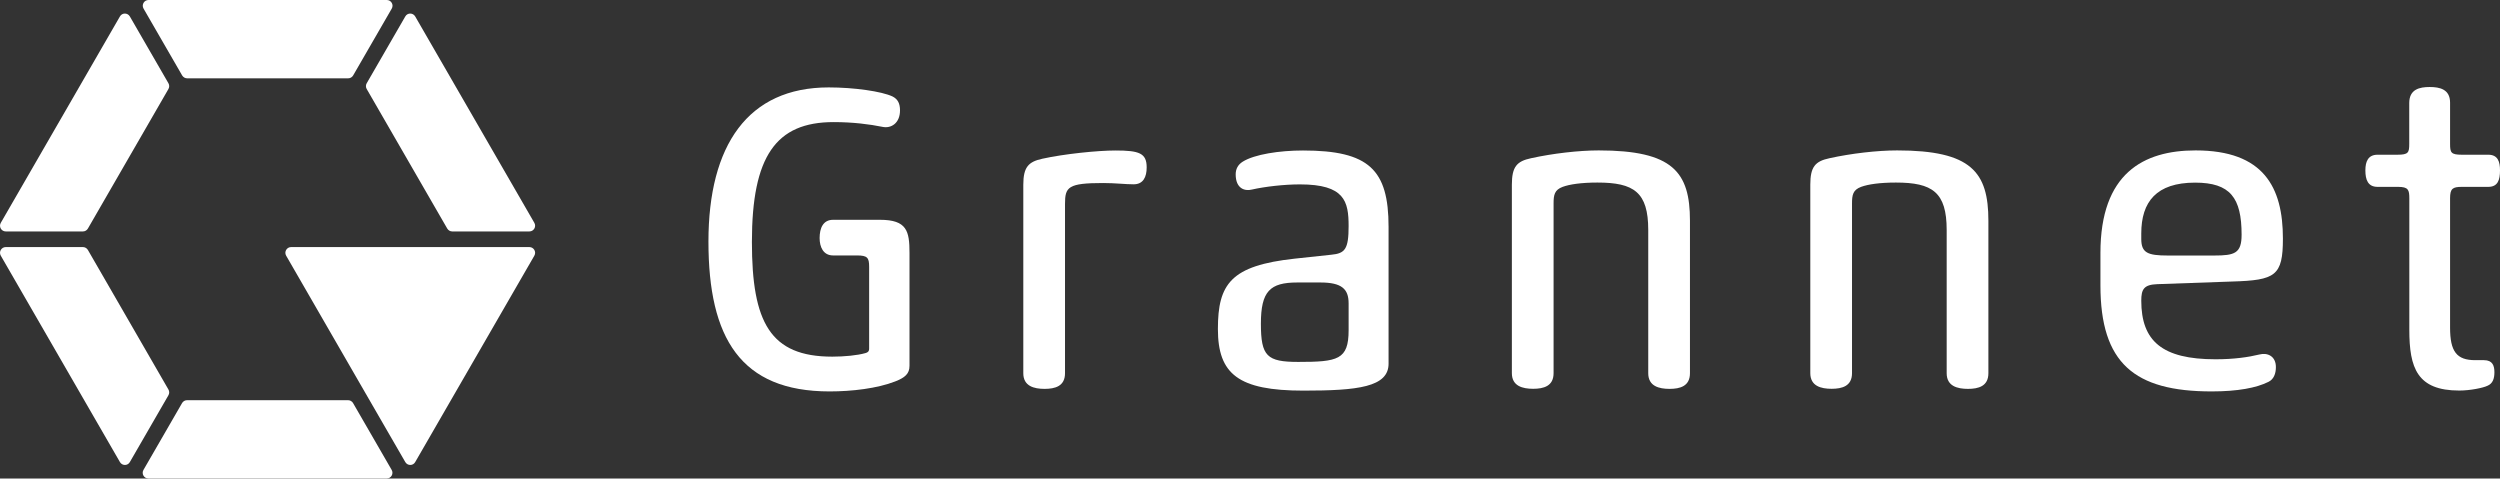
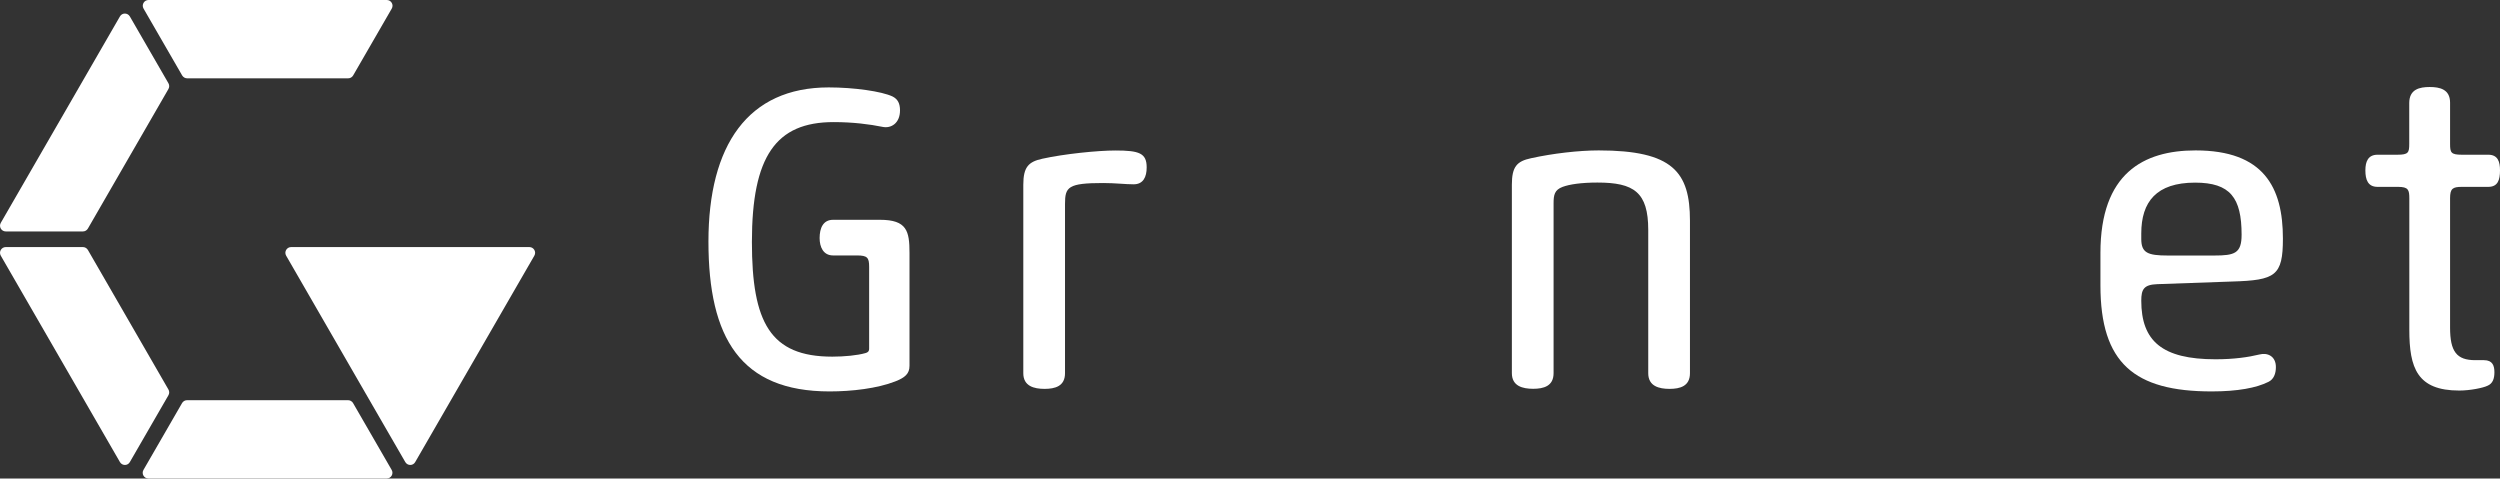
<svg xmlns="http://www.w3.org/2000/svg" id="_レイヤー_2" data-name="レイヤー 2" viewBox="0 0 313.47 60">
  <rect x="0" y="0" width="313.47" height="60" fill="#333333" stroke="none" />
  <defs>
    <style>
      .cls-1 {
        fill: #FFFFFF;
        stroke-width: 0px;
      }
    </style>
  </defs>
  <g id="_ヘッダー" data-name="ヘッダー">
    <g>
      <g>
        <path class="cls-1" d="m44.28,9.46l4.84-8.38c.28-.48-.07-1.08-.62-1.08h-29.88c-.55,0-.9.6-.62,1.08l4.84,8.38c.13.22.37.36.62.36h20.2c.26,0,.49-.14.62-.36Z" />
        <path class="cls-1" d="m21.12,10.44l-4.84-8.38c-.28-.48-.97-.48-1.24,0L.1,27.94c-.28.48.07,1.08.62,1.08h9.68c.26,0,.49-.14.62-.36l10.1-17.5c.13-.22.13-.5,0-.72Z" />
        <path class="cls-1" d="m36.5,30.98c-.55,0-.9.6-.62,1.08l9.89,17.14,5.05,8.74c.28.48.97.48,1.24,0l14.94-25.88c.28-.48-.07-1.08-.62-1.08h-29.88Z" />
-         <path class="cls-1" d="m56.7,29.02h9.68c.55,0,.9-.6.62-1.08L52.06,2.06c-.28-.48-.97-.48-1.24,0l-4.84,8.38c-.13.22-.13.5,0,.72l10.1,17.5c.13.22.37.36.62.36Z" />
        <path class="cls-1" d="m22.83,50.54l-4.84,8.38c-.28.48.07,1.08.62,1.08h29.88c.55,0,.9-.6.62-1.08l-4.84-8.38c-.13-.22-.37-.36-.62-.36h-20.2c-.26,0-.49.14-.62.36Z" />
        <path class="cls-1" d="m10.4,30.98H.72c-.55,0-.9.6-.62,1.08l14.94,25.88c.28.48.97.48,1.24,0l4.84-8.38c.13-.22.13-.5,0-.72l-10.1-17.5c-.13-.22-.37-.36-.62-.36Z" />
      </g>
      <g>
        <path class="cls-1" d="m114.04,45.87c0,.98-.54,1.47-1.8,1.96-2.23.87-5.39,1.25-8.22,1.25-11.16,0-15.19-6.7-15.19-18.79s4.96-19.33,15.08-19.33c3.16,0,6.64.49,8.01,1.14.65.33.93.87.93,1.74,0,1.63-1.14,2.29-2.18,2.07-1.63-.33-3.7-.6-6.15-.6-7.24,0-10.24,4.3-10.24,15.03,0,10.08,2.29,14.38,10.07,14.38,1.53,0,3.16-.16,4.14-.44.43-.11.49-.33.49-.54v-10.29c0-1.14-.22-1.42-1.52-1.42h-3c-1.25,0-1.69-1.09-1.69-2.18,0-1.25.44-2.29,1.69-2.29h5.88c3.38,0,3.7,1.42,3.7,4.14v14.16Z" />
        <path class="cls-1" d="m142.14,23.11c-1.03,0-2.29-.16-3.81-.16-4.41,0-4.79.49-4.79,2.61v21.24c0,1.63-1.25,1.96-2.56,1.96s-2.67-.33-2.67-1.96v-23.63c0-2.23.65-2.89,2.4-3.27,2.72-.6,6.91-1.03,9.15-1.03,2.99,0,3.92.33,3.92,2.12,0,1.2-.43,2.12-1.63,2.12Z" />
-         <path class="cls-1" d="m174.11,45.6c0,2.94-3.87,3.38-10.67,3.38-8.17,0-10.73-2.07-10.73-7.73s1.63-7.95,9.64-8.82l4.57-.49c1.74-.16,2.18-.71,2.18-3.59,0-3.1-.49-5.23-6.1-5.23-1.96,0-4.36.27-6.04.65-.87.22-2.02-.11-2.02-1.91,0-.65.27-1.2.87-1.58,1.47-.93,4.63-1.41,7.57-1.41,8.28,0,10.73,2.4,10.73,9.58v17.15Zm-5.01-7.57c0-1.8-.87-2.61-3.54-2.61h-2.89c-3.43,0-4.57,1.09-4.57,5.17s.76,4.79,4.68,4.79c4.96,0,6.32-.27,6.32-3.97v-3.38Z" />
        <path class="cls-1" d="m211.9,46.8c0,1.63-1.25,1.96-2.56,1.96s-2.67-.33-2.67-1.96v-17.97c0-4.74-1.8-5.94-6.37-5.94-2.02,0-3.49.22-4.36.54-1.03.38-1.14,1.03-1.14,2.07v21.29c0,1.63-1.25,1.96-2.56,1.96s-2.67-.33-2.67-1.96v-23.63c0-2.23.6-2.94,2.4-3.32,2.72-.6,5.99-.98,8.49-.98,9.31,0,11.44,2.72,11.44,8.82v19.11Z" />
-         <path class="cls-1" d="m249.32,46.8c0,1.63-1.25,1.96-2.56,1.96s-2.67-.33-2.67-1.96v-17.97c0-4.74-1.8-5.94-6.37-5.94-2.02,0-3.49.22-4.36.54-1.03.38-1.14,1.03-1.14,2.07v21.29c0,1.63-1.25,1.96-2.56,1.96s-2.67-.33-2.67-1.96v-23.63c0-2.23.6-2.94,2.4-3.32,2.72-.6,5.99-.98,8.49-.98,9.31,0,11.44,2.72,11.44,8.82v19.11Z" />
        <path class="cls-1" d="m270.5,35.63c-1.69.06-2.01.65-2.01,2.07,0,5.06,2.61,7.35,9.31,7.35,2.34,0,4.14-.27,5.5-.6,1.03-.27,2.07.22,2.07,1.58,0,.82-.27,1.53-.93,1.85-1.52.76-3.87,1.2-7.13,1.2-9.69,0-13.94-3.54-13.94-13.29v-4.08c0-9.97,5.39-12.85,11.93-12.85,8.55,0,10.95,4.63,10.95,11.05,0,4.68-.93,5.23-6.37,5.39l-9.37.33Zm-2.01-5.66c0,1.74.82,2.07,3.32,2.07h5.83c2.56,0,3.43-.27,3.43-2.61,0-4.63-1.42-6.53-5.83-6.53-4.85,0-6.75,2.4-6.75,6.37v.71Z" />
        <path class="cls-1" d="m307.21,41.08c0,3,.82,4.08,3.16,4.08h1.09c1.09,0,1.31.71,1.31,1.52s-.22,1.42-.87,1.69c-.55.27-2.18.6-3.54.6-5.28,0-6.26-2.83-6.26-7.62v-16.45c0-1.09-.11-1.47-1.42-1.47h-2.56c-1.2,0-1.53-.87-1.53-2.07,0-1.09.33-1.96,1.53-1.96h2.5c1.36,0,1.47-.27,1.47-1.36v-5.12c0-1.74,1.31-2.01,2.56-2.01s2.56.27,2.56,1.96v5.17c0,1.09.11,1.36,1.47,1.36h3.32c1.2,0,1.47.87,1.47,1.96,0,1.2-.27,2.07-1.47,2.07h-3.32c-1.14,0-1.47.22-1.47,1.42v16.23Z" />
      </g>
    </g>
  </g>
</svg>